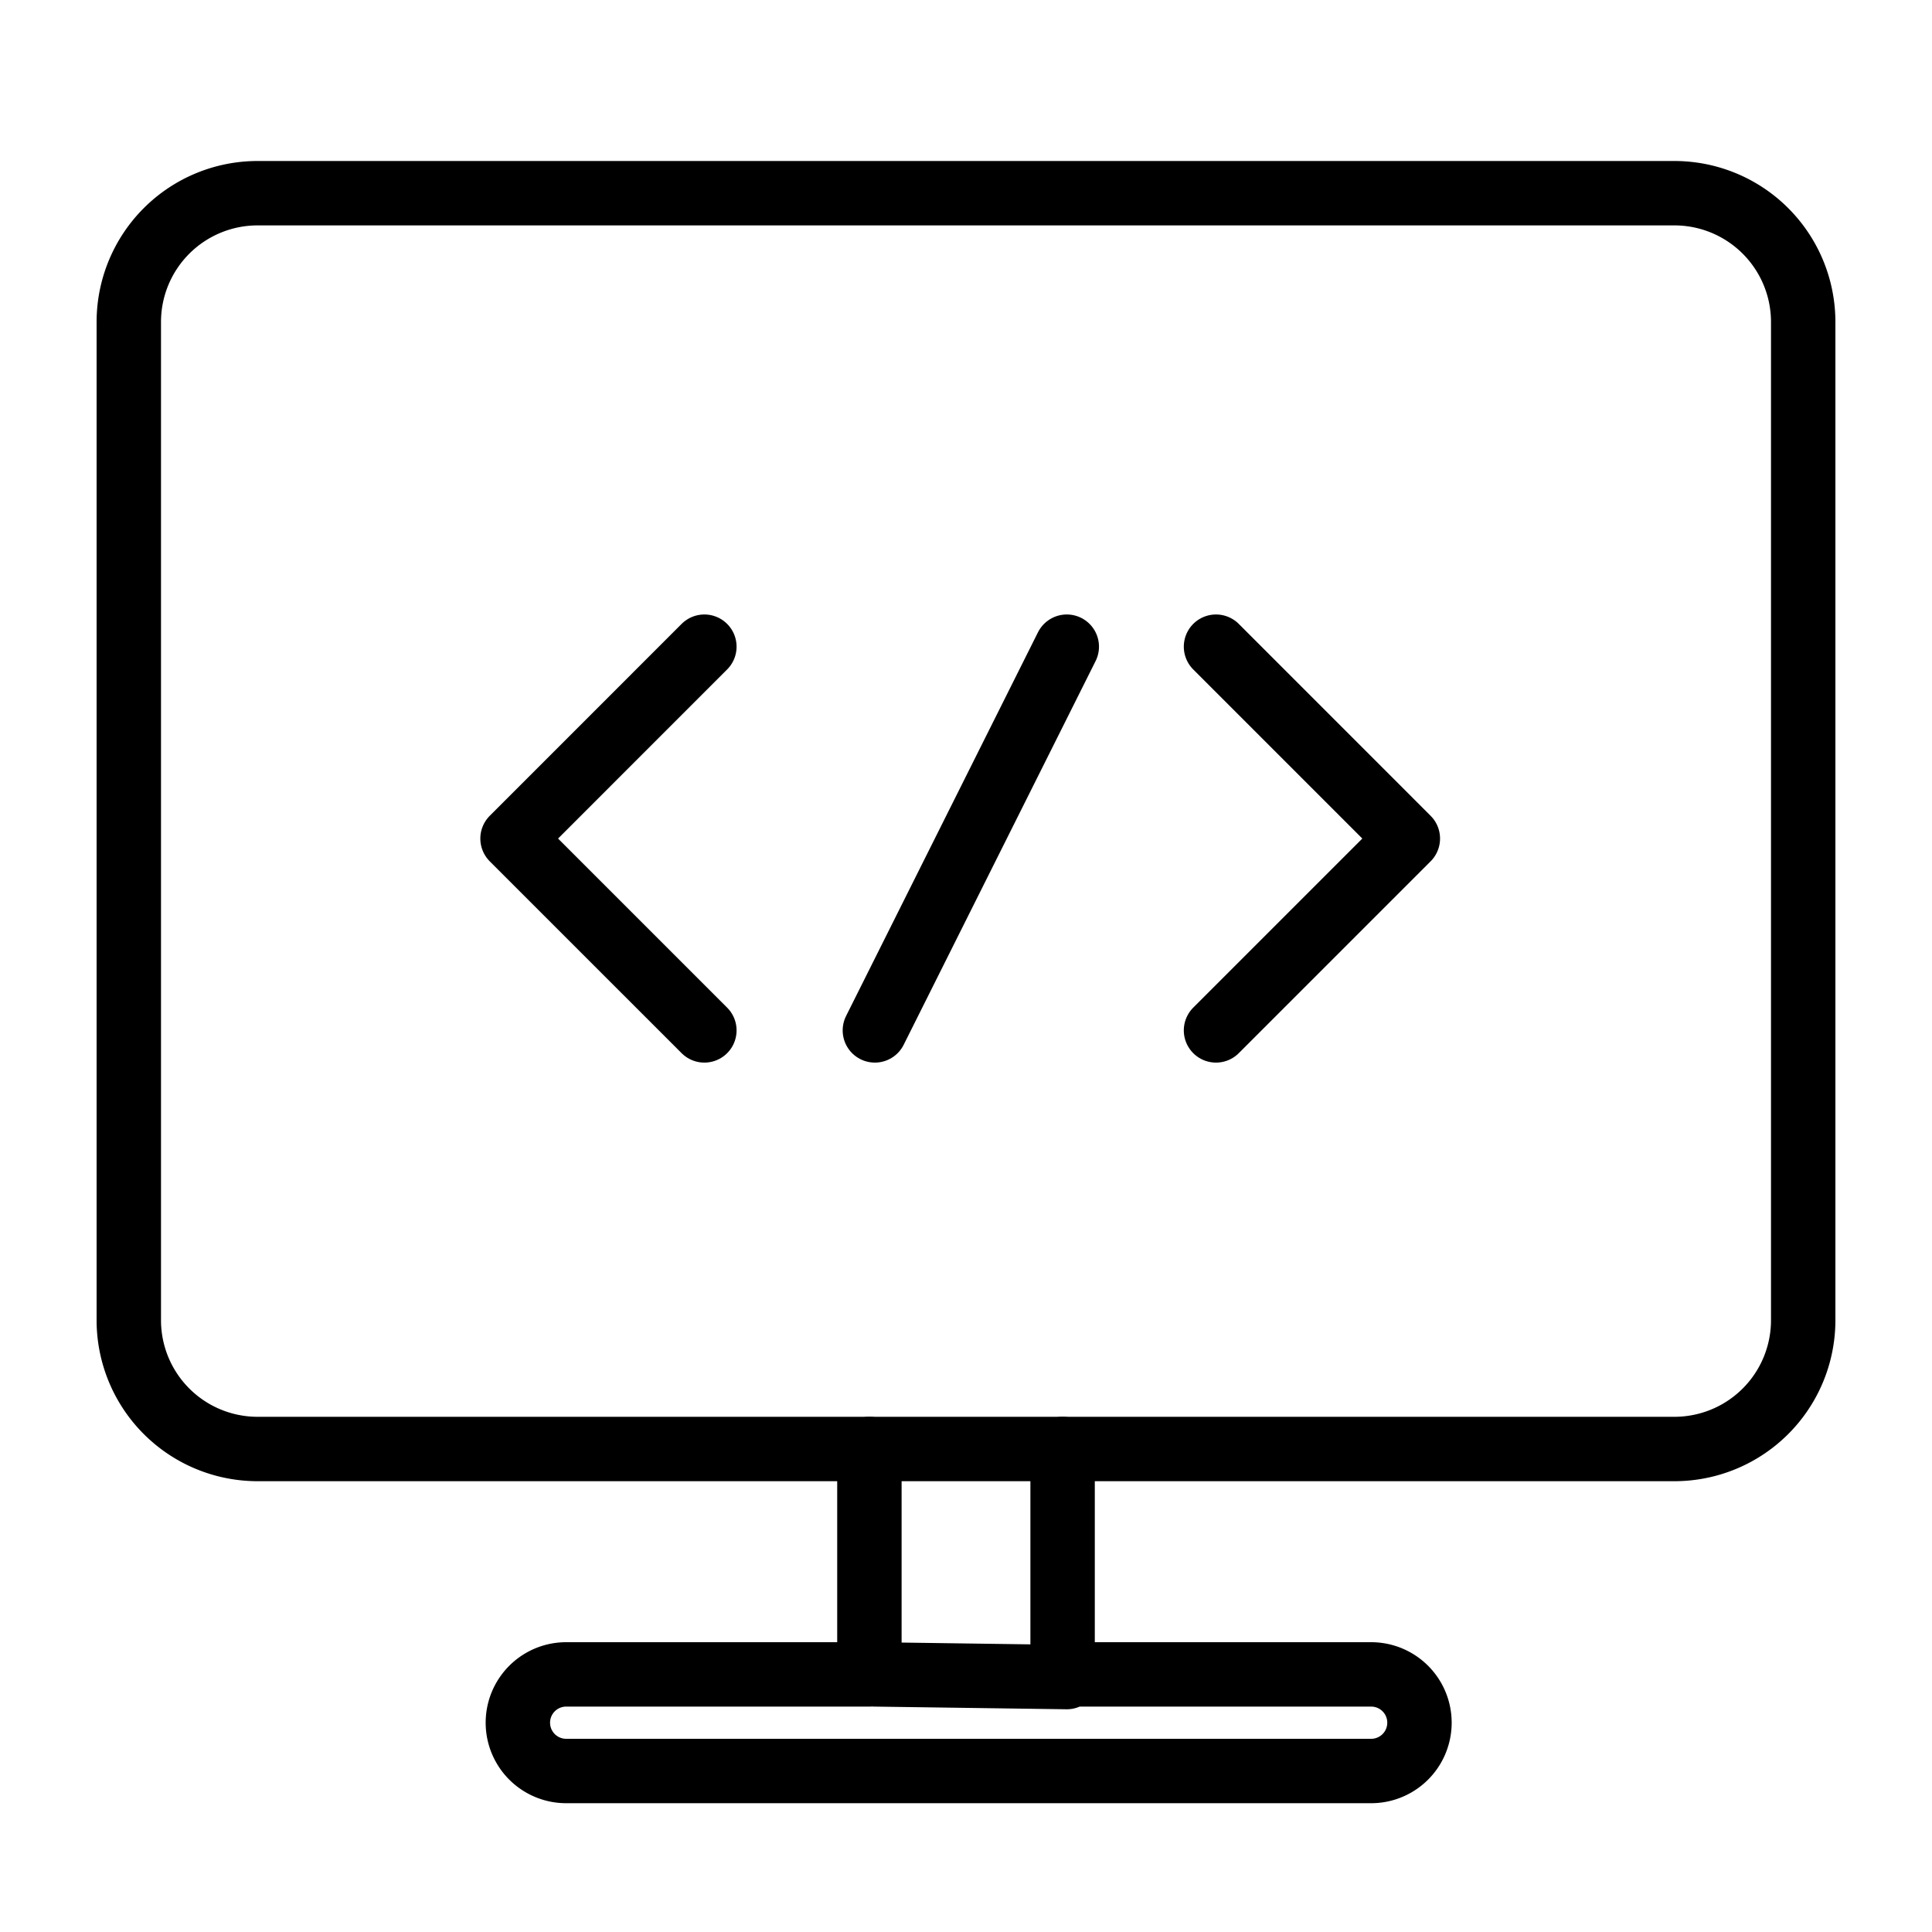
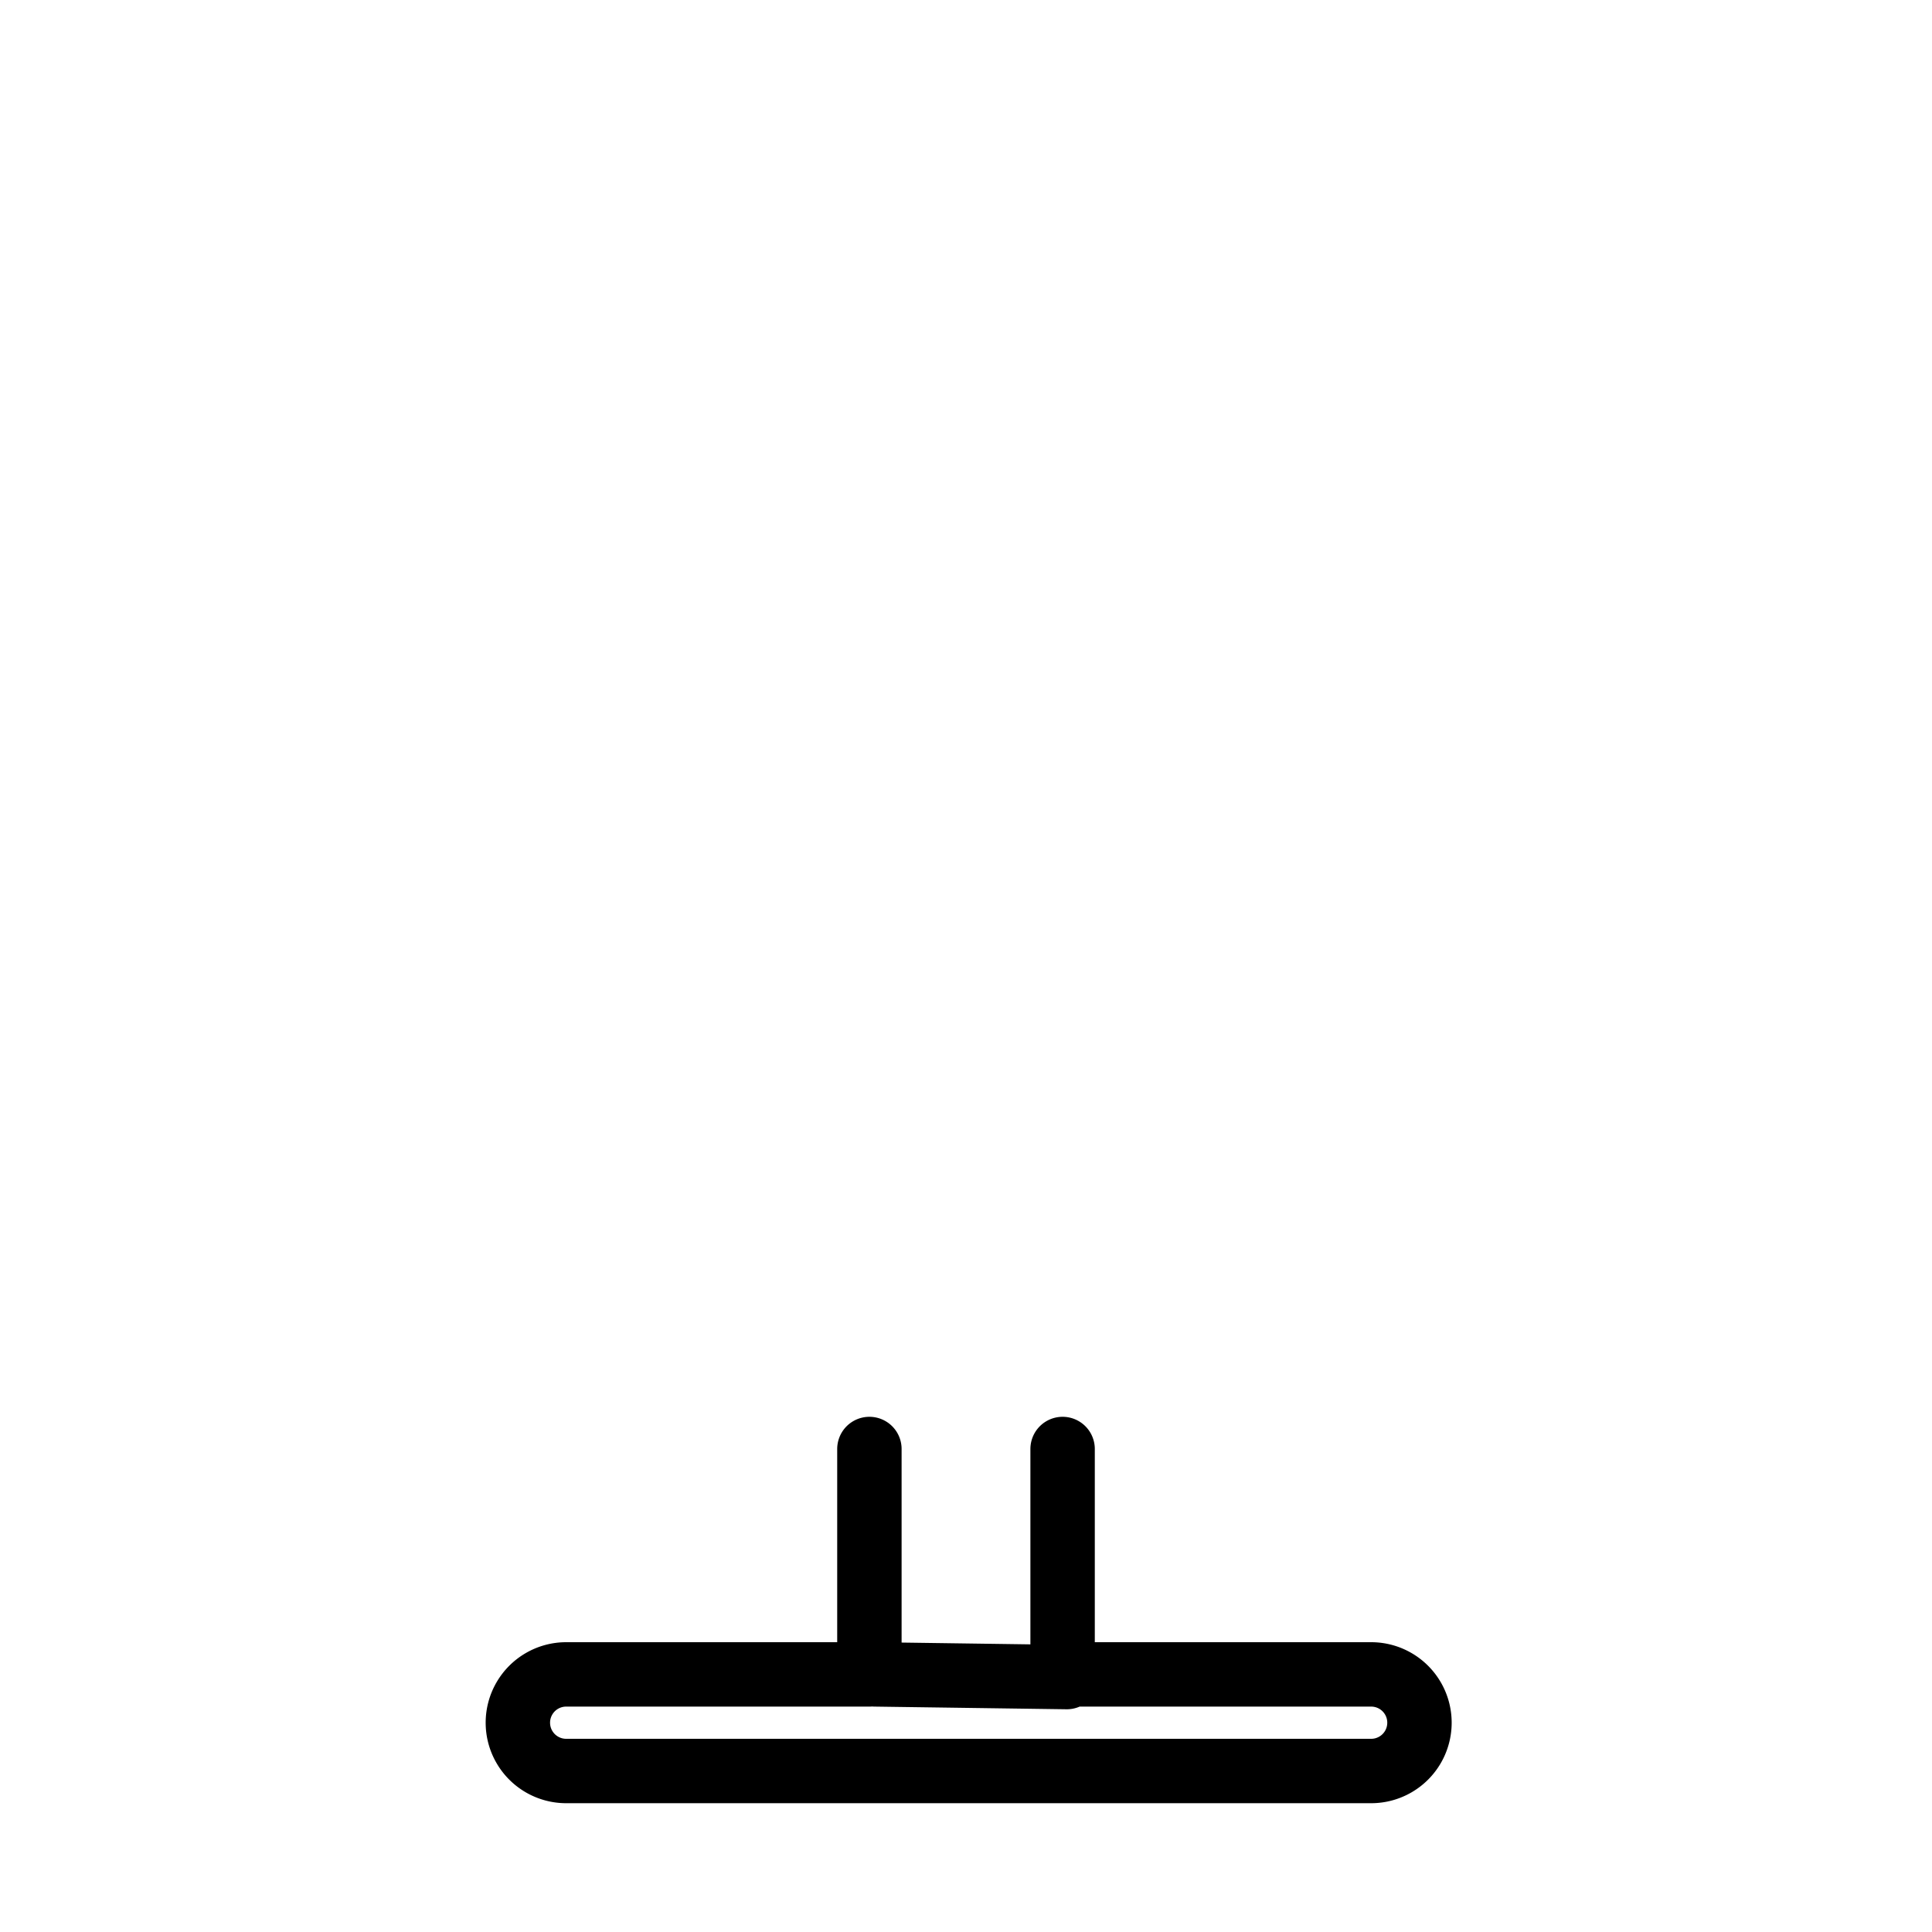
<svg xmlns="http://www.w3.org/2000/svg" height="60" viewBox="0 0 60 60" width="60">
  <g fill="none" fill-rule="evenodd" stroke="#000" stroke-width="2">
-     <path d="M21.875 20.083l-5.958 5.959L21.875 32m15.889-11.917l5.958 5.959L37.764 32M33.13 20.083L27.17 32" stroke-linecap="round" stroke-linejoin="round" />
-     <path d="M4 10v31a4 4 0 0 0 4 4h44a4 4 0 0 0 4-4V10a4 4 0 0 0-4-4H8a4 4 0 0 0-4 4z" stroke-linecap="square" />
    <path d="M27 45v7h-9.417a1.5 1.5 0 0 0 0 3h25a1.5 1.5 0 1 0 0-3H33v-7m.13 7.083L27.17 52" stroke-linecap="round" stroke-linejoin="round" />
  </g>
</svg>